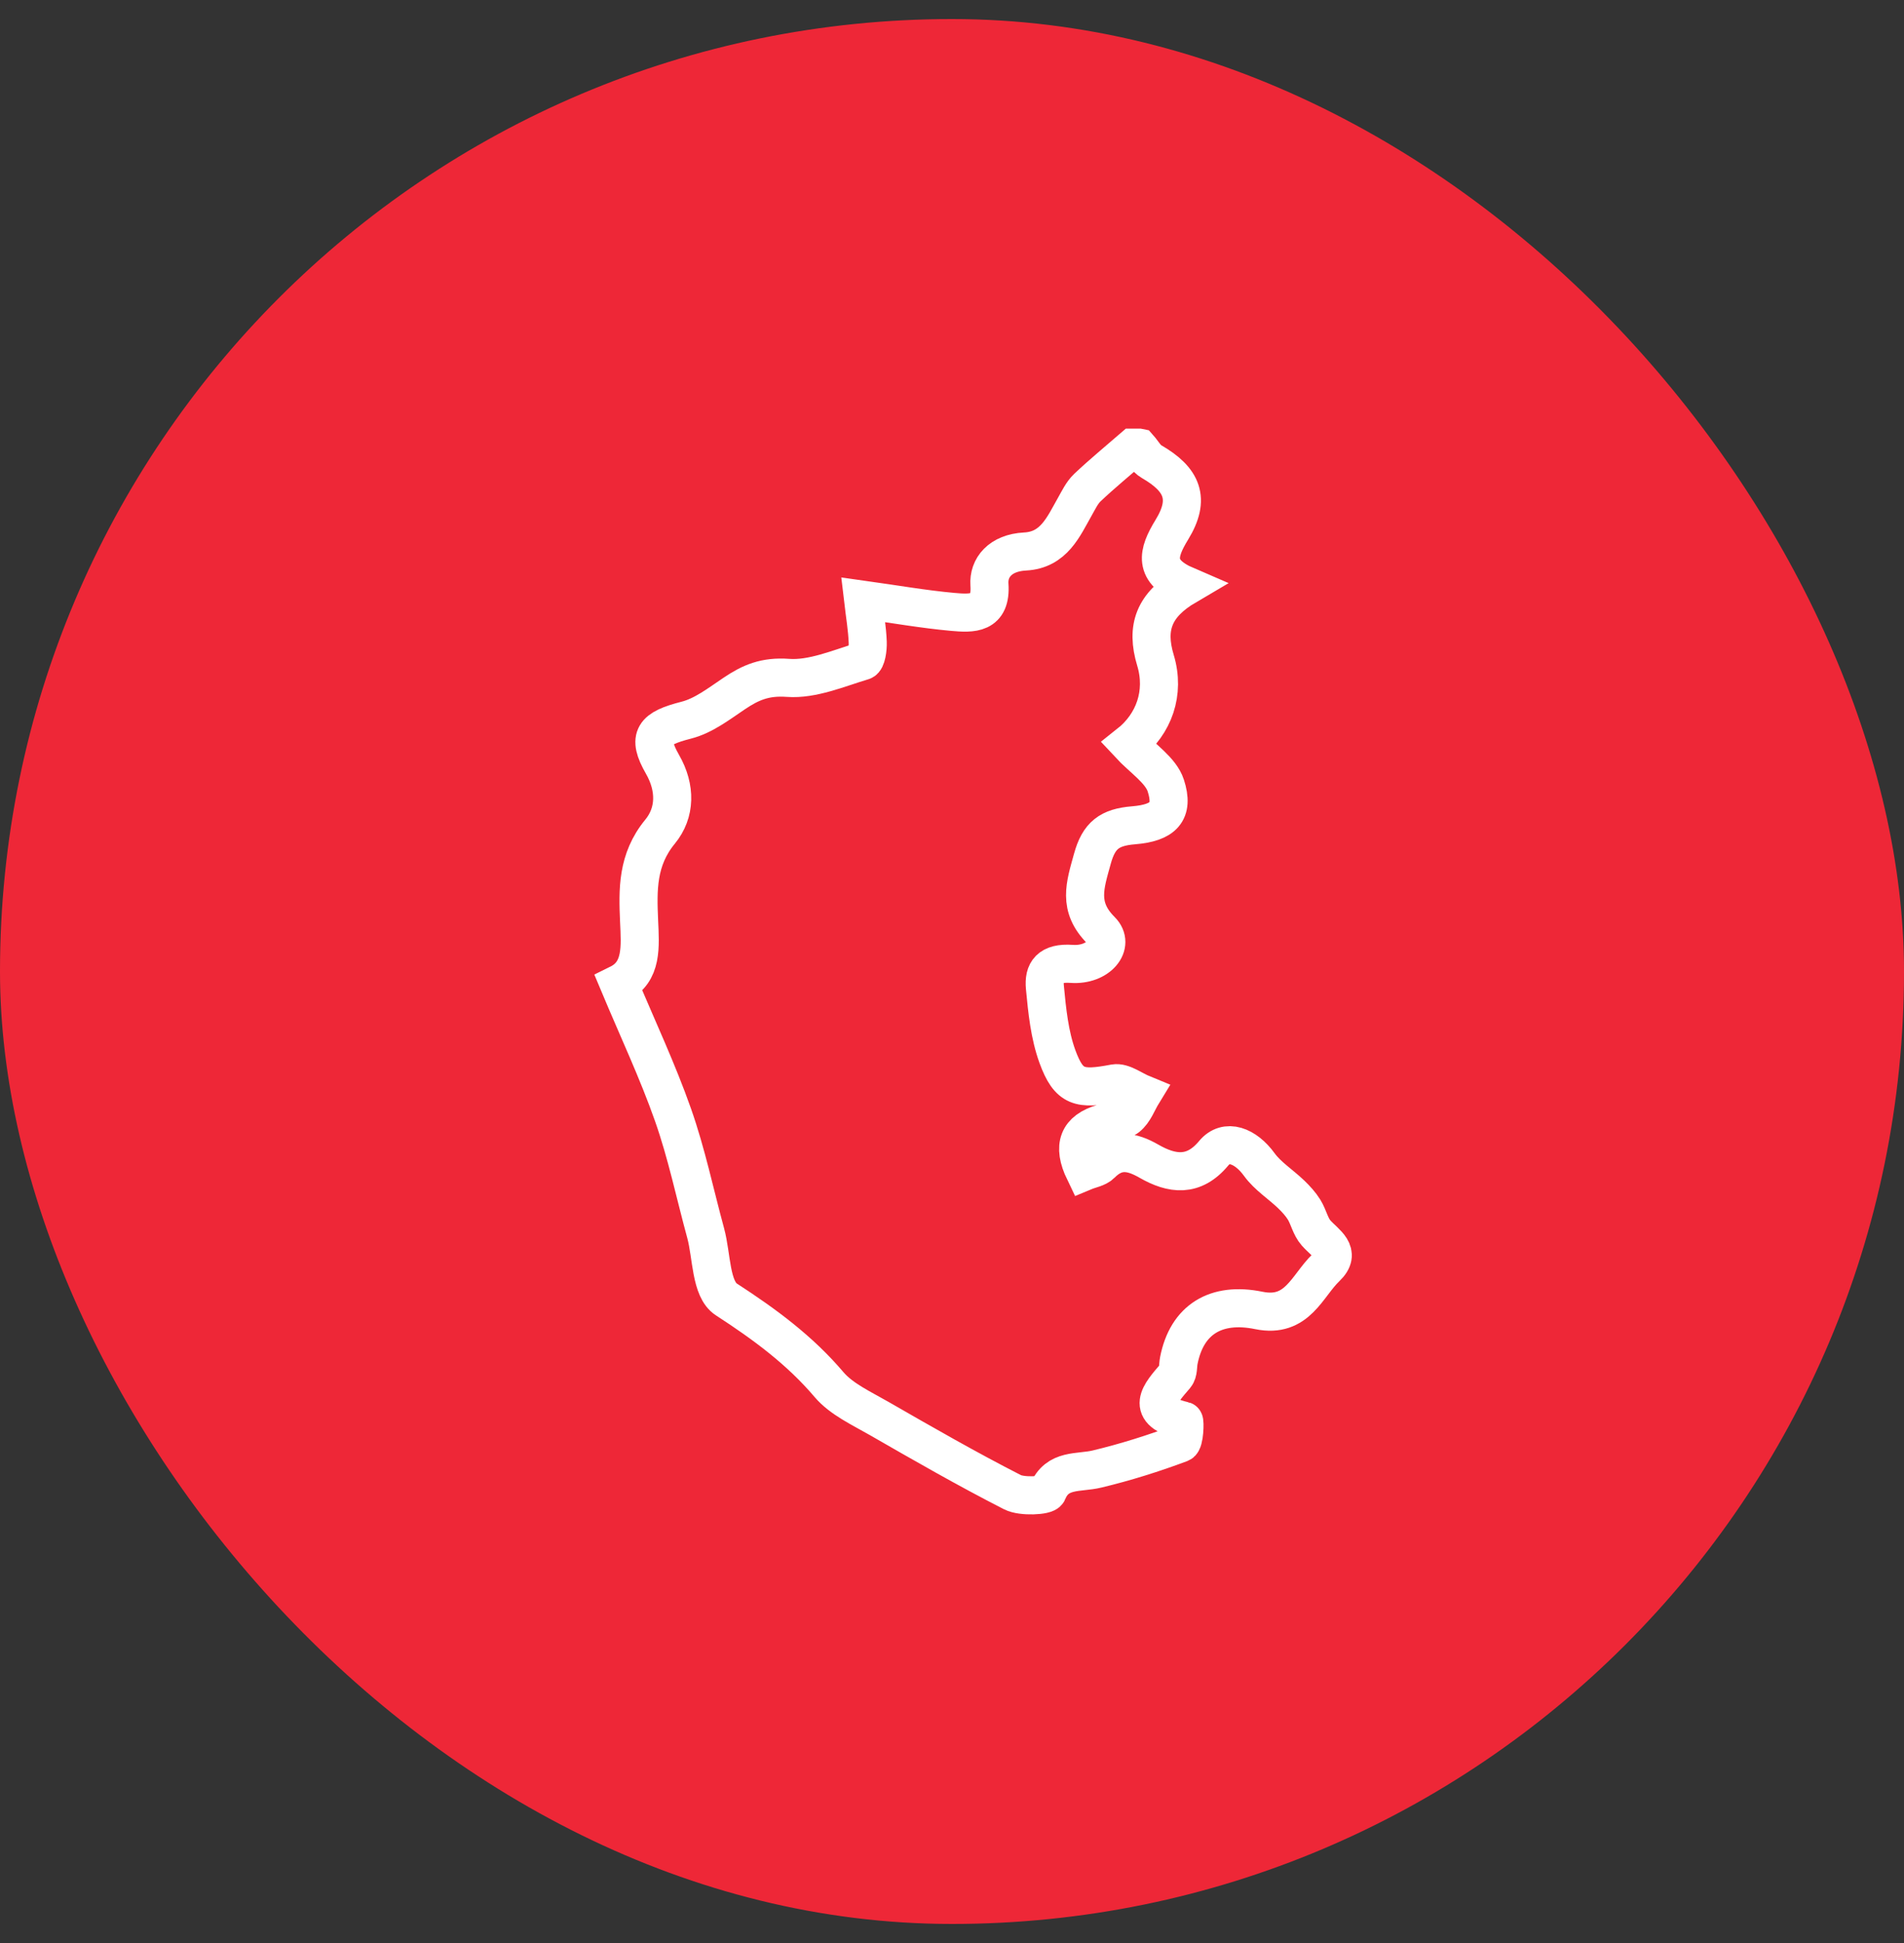
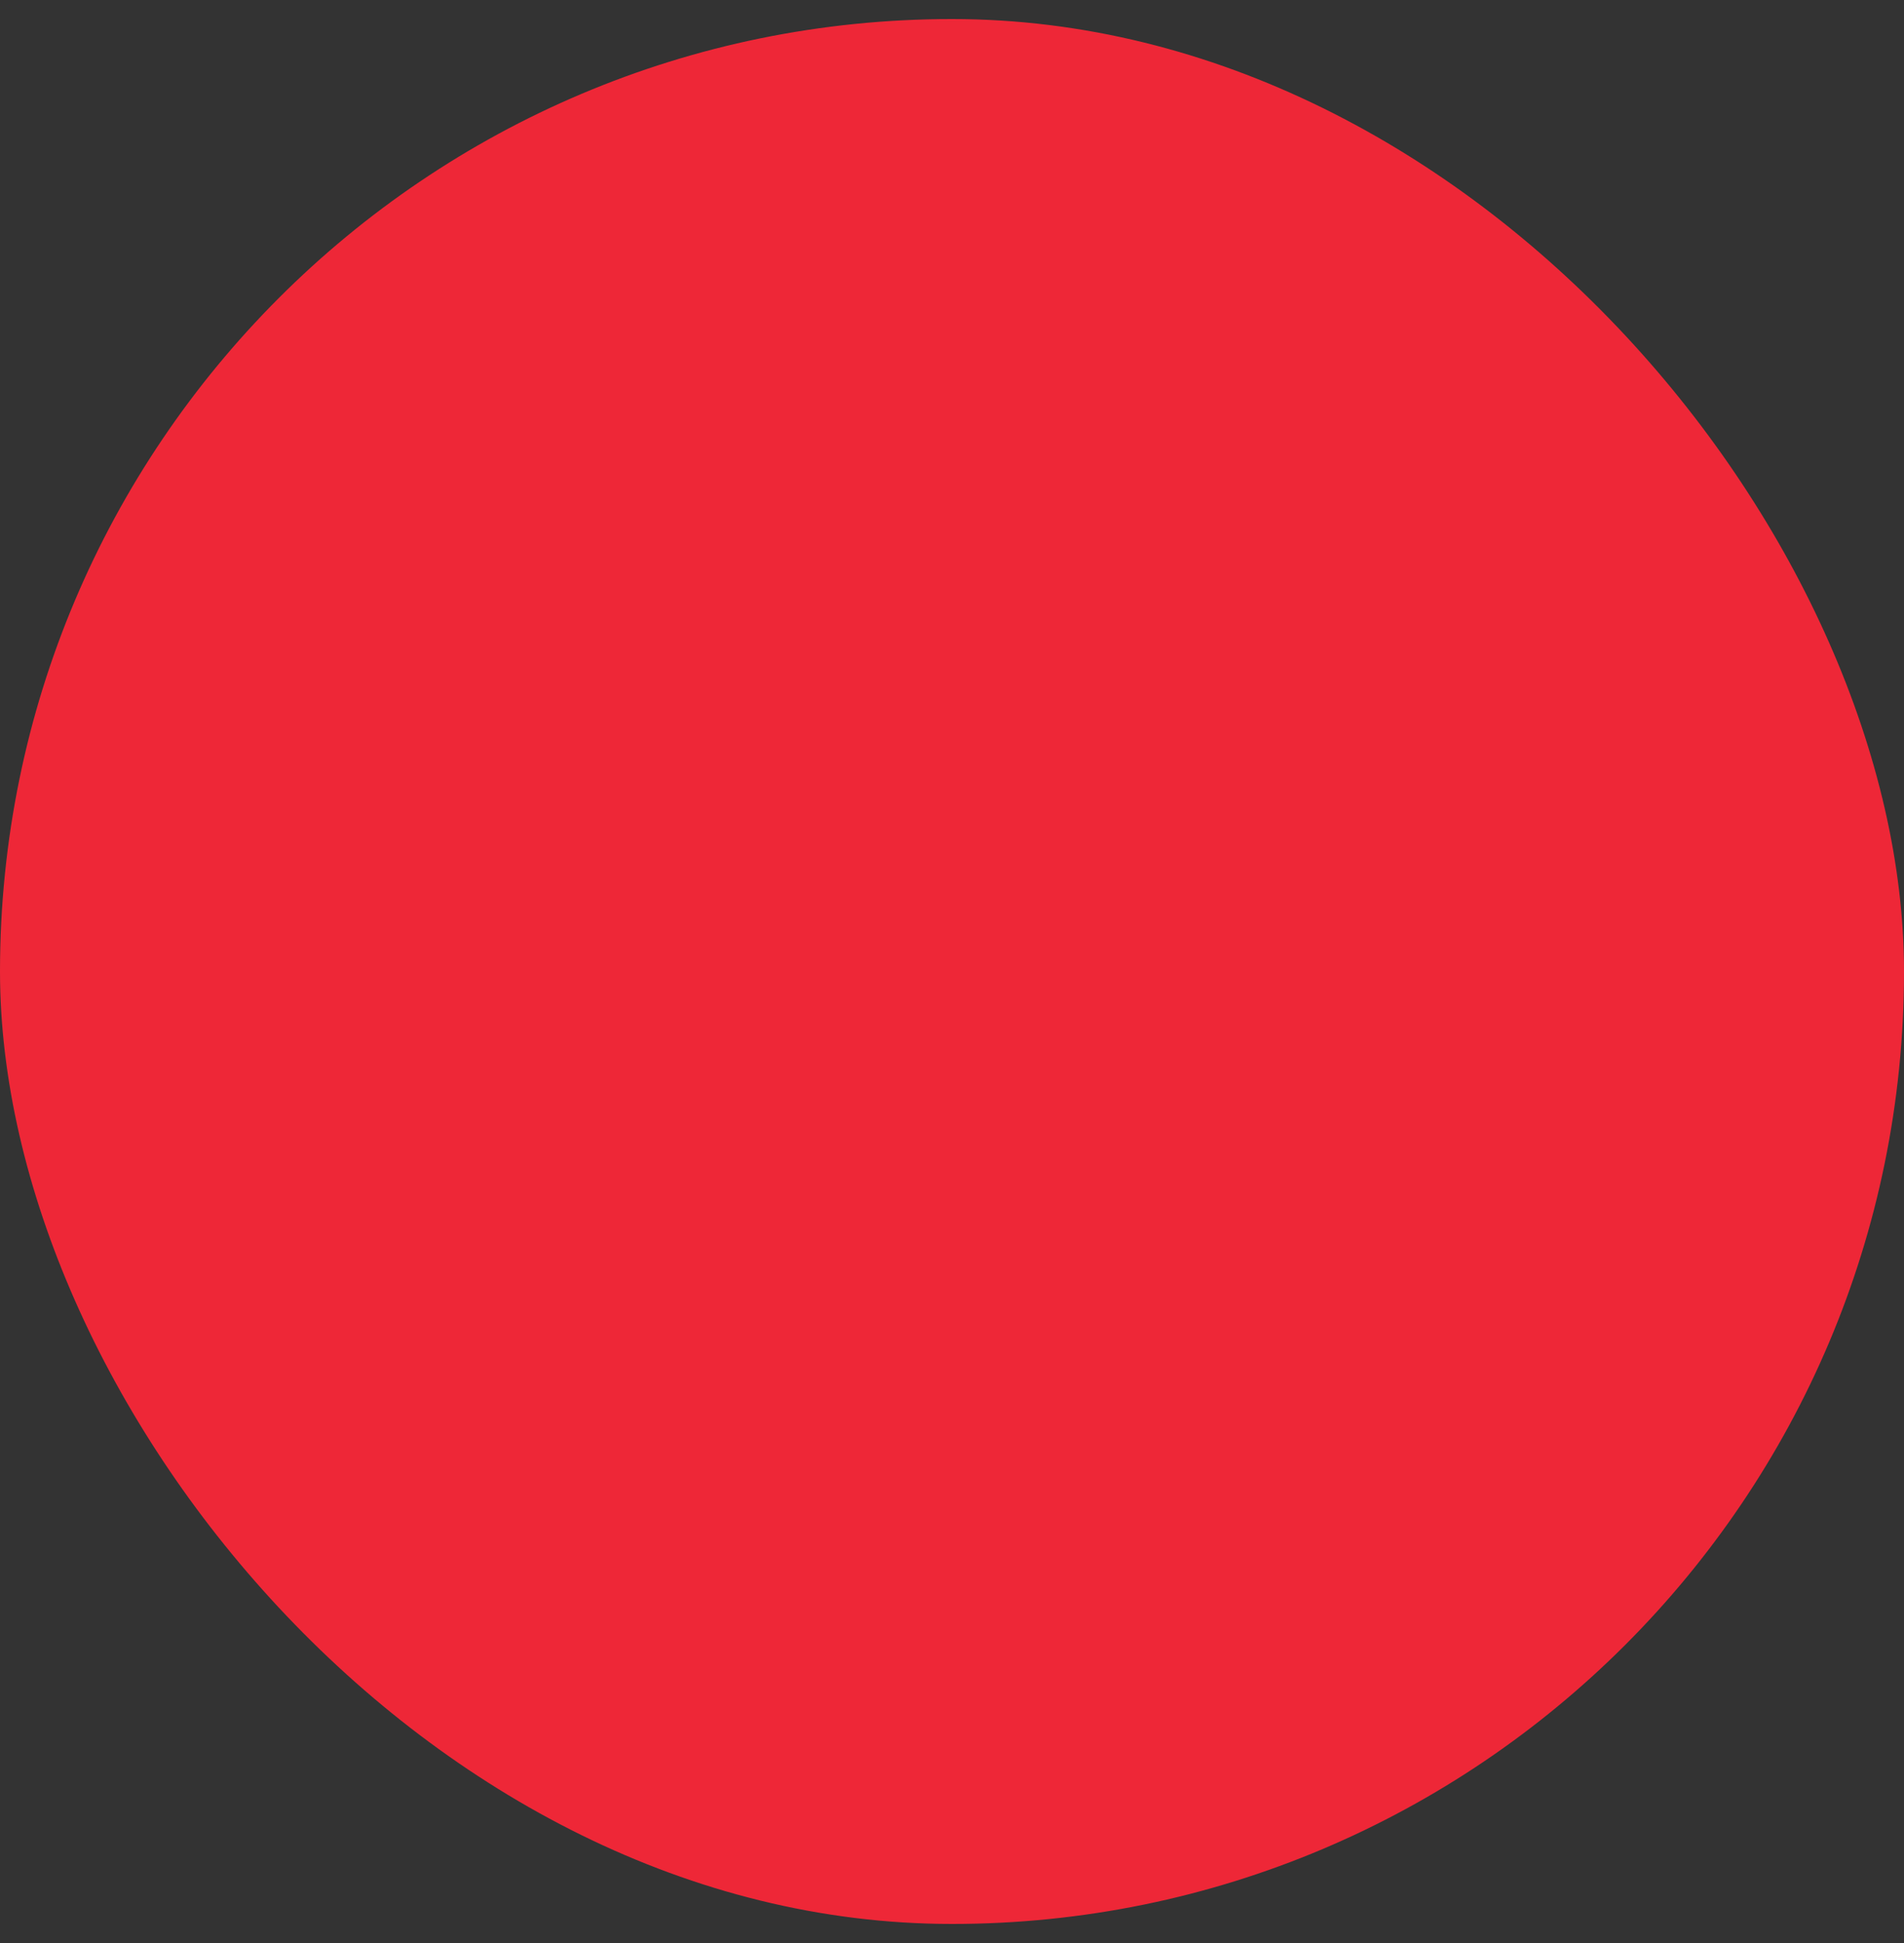
<svg xmlns="http://www.w3.org/2000/svg" width="50" height="51" viewBox="0 0 50 51" fill="none">
  <rect x="0" y="0" width="50" height="51" fill="#333333" stroke="none" />
  <g id="Frame 366">
    <rect y="0.5" width="50" height="50" rx="25" fill="#EE2737" />
-     <path id="Vector" d="M29.907 11.751C30.017 11.875 30.099 12.036 30.239 12.116C31.054 12.586 31.267 13.097 30.775 13.901C30.394 14.523 30.272 14.994 31.159 15.375C30.302 15.878 30.083 16.47 30.343 17.331C30.602 18.188 30.302 19.007 29.645 19.526C30.001 19.91 30.483 20.216 30.614 20.619C30.838 21.308 30.552 21.599 29.765 21.663C29.136 21.714 28.856 21.926 28.687 22.54C28.495 23.238 28.29 23.797 28.916 24.422C29.294 24.799 28.842 25.349 28.145 25.3C27.561 25.259 27.401 25.509 27.44 25.92C27.498 26.529 27.56 27.159 27.769 27.734C28.07 28.555 28.347 28.61 29.267 28.436C29.482 28.396 29.755 28.612 30 28.712C29.872 28.921 29.788 29.178 29.601 29.326C29.452 29.445 29.175 29.42 28.961 29.481C28.313 29.67 28.15 30.072 28.477 30.75C28.626 30.688 28.815 30.66 28.916 30.558C29.32 30.152 29.705 30.211 30.172 30.479C30.774 30.824 31.346 30.904 31.872 30.271C32.2 29.876 32.709 30.069 33.072 30.57C33.287 30.867 33.629 31.084 33.903 31.346C34.032 31.47 34.156 31.605 34.248 31.754C34.368 31.951 34.412 32.196 34.562 32.364C34.809 32.642 35.245 32.868 34.824 33.27C34.321 33.749 34.075 34.604 33.06 34.397C31.931 34.165 31.166 34.635 30.956 35.714C30.929 35.849 30.95 36.018 30.868 36.114C30.459 36.59 30.032 37.042 31.091 37.293C31.121 37.3 31.109 37.843 31.004 37.882C30.29 38.149 29.554 38.381 28.809 38.559C28.325 38.676 27.763 38.544 27.512 39.159C27.47 39.262 26.834 39.294 26.589 39.168C25.4 38.561 24.243 37.897 23.088 37.233C22.625 36.967 22.093 36.723 21.77 36.342C21.005 35.441 20.084 34.762 19.074 34.107C18.657 33.837 18.694 32.968 18.532 32.37C18.249 31.334 18.031 30.278 17.674 29.264C17.272 28.12 16.75 27.014 16.25 25.821C16.872 25.515 16.813 24.843 16.783 24.178C16.747 23.353 16.727 22.567 17.334 21.829C17.742 21.333 17.752 20.68 17.398 20.063C16.982 19.337 17.167 19.121 18.022 18.903C18.478 18.787 18.883 18.47 19.28 18.204C19.71 17.915 20.088 17.749 20.693 17.793C21.334 17.84 22.015 17.544 22.661 17.35C22.754 17.322 22.793 17.029 22.787 16.859C22.773 16.5 22.712 16.143 22.665 15.742C23.506 15.86 24.255 15.991 25.009 16.06C25.538 16.108 26.038 16.128 25.983 15.342C25.953 14.904 26.265 14.509 26.919 14.476C27.677 14.437 27.927 13.823 28.227 13.296C28.325 13.125 28.412 12.935 28.555 12.799C28.939 12.436 29.351 12.098 29.752 11.75C29.801 11.75 29.851 11.75 29.902 11.75L29.907 11.751Z" stroke="white" stroke-miterlimit="10" />
  </g>
</svg>